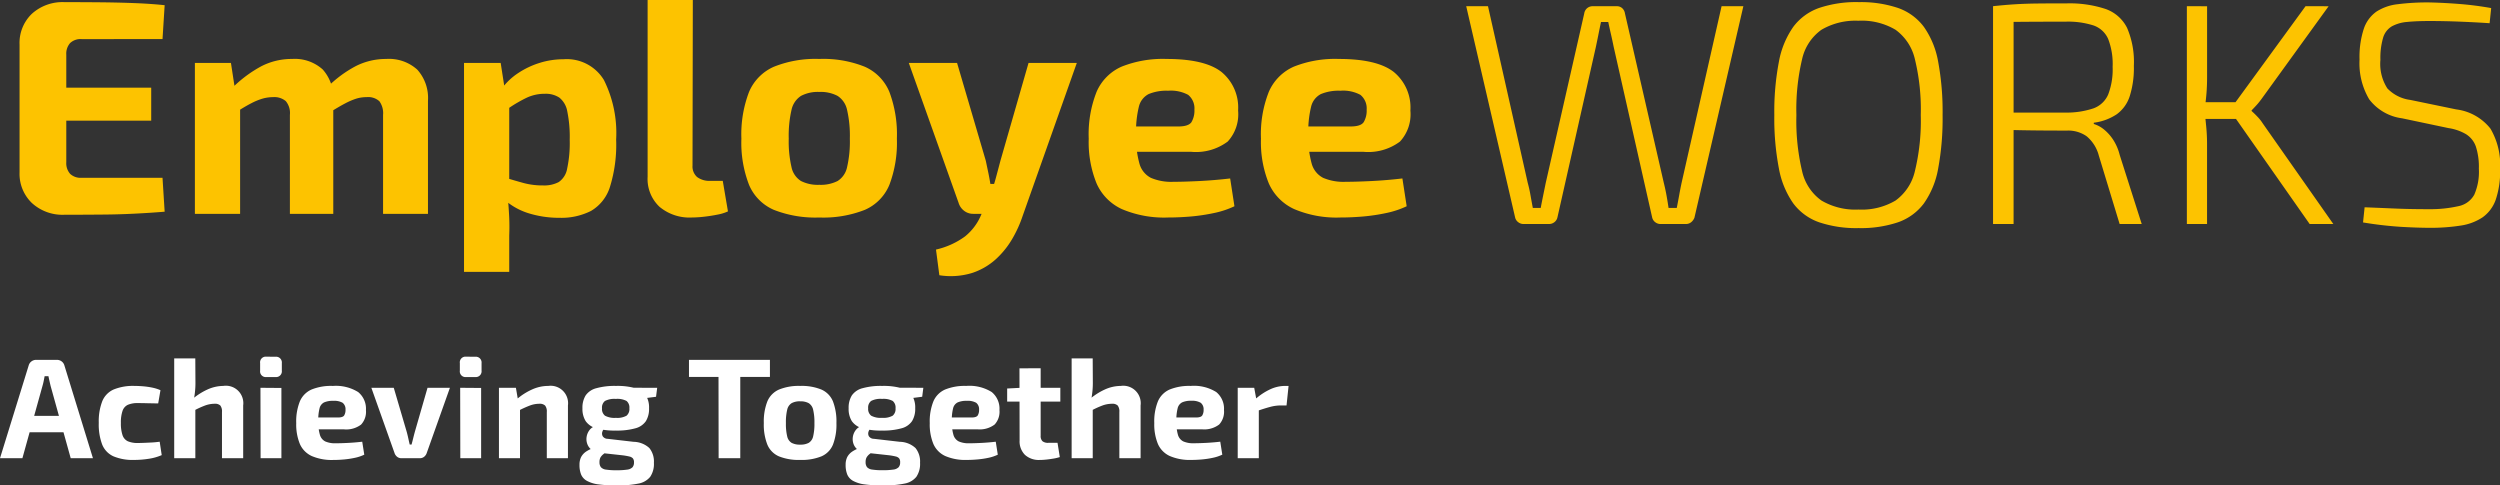
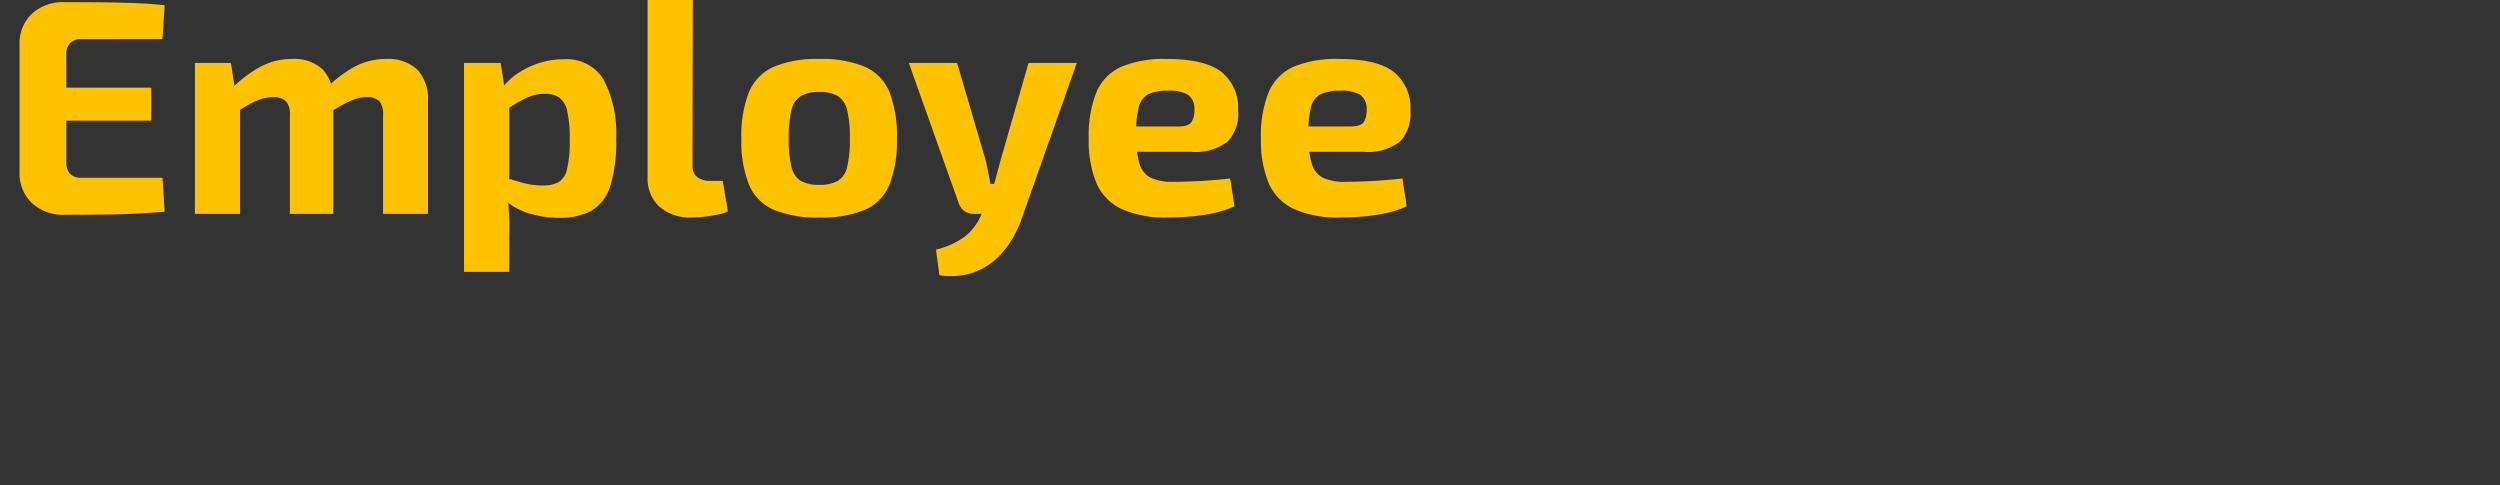
<svg xmlns="http://www.w3.org/2000/svg" width="245.517" height="47.674" viewBox="0 0 245.517 47.674">
  <rect x="0" y="0" width="245.517" height="47.674" fill="#333333" stroke="none" />
  <g id="Group_883" data-name="Group 883" transform="translate(0.459 -8.7)">
    <path id="Path_6536" data-name="Path 6536" d="M6.33-20.79q1.68,0,3.39.015t3.36.075q1.65.06,3.09.21l-.21,3.33H8.01a1.492,1.492,0,0,0-1.125.39,1.582,1.582,0,0,0-.375,1.14V-5.07a1.582,1.582,0,0,0,.375,1.14,1.492,1.492,0,0,0,1.125.39h7.95l.21,3.33q-1.44.12-3.09.2T9.72.075Q8.01.09,6.33.09a4.446,4.446,0,0,1-3.2-1.155A3.97,3.97,0,0,1,1.92-4.08V-16.62a3.959,3.959,0,0,1,1.215-3.03A4.48,4.48,0,0,1,6.33-20.79Zm-3.87,8.4H14.85v3.24H2.46Zm35.46-2.82a4.146,4.146,0,0,1,3.06,1.05,4.146,4.146,0,0,1,1.05,3.06V0H37.62V-9.72a1.993,1.993,0,0,0-.36-1.335A1.627,1.627,0,0,0,36-11.46a3.4,3.4,0,0,0-1.02.15,6.881,6.881,0,0,0-1.11.48q-.63.33-1.53.9l-.24-2.46a11.643,11.643,0,0,1,2.835-2.115A6.526,6.526,0,0,1,37.92-15.21Zm-15.24.39.45,2.94.45.39V0H19.14V-14.82Zm6-.39a4.084,4.084,0,0,1,3.015,1.035A4.172,4.172,0,0,1,32.73-11.1V0H28.47V-9.72a1.831,1.831,0,0,0-.405-1.35,1.737,1.737,0,0,0-1.245-.39,3.8,3.8,0,0,0-1,.135,6.087,6.087,0,0,0-1.14.465q-.645.33-1.575.93l-.27-2.46a12.294,12.294,0,0,1,2.85-2.115A6.5,6.5,0,0,1,28.68-15.21Zm26.64.03a4.26,4.26,0,0,1,3.99,2.04,11.661,11.661,0,0,1,1.2,5.85A13.994,13.994,0,0,1,59.9-2.64a4.153,4.153,0,0,1-1.86,2.355,6.455,6.455,0,0,1-3.1.675A10.1,10.1,0,0,1,51.9-.06a6.479,6.479,0,0,1-2.55-1.5l.3-1.98q.99.3,1.815.525a7.139,7.139,0,0,0,1.875.225,3.047,3.047,0,0,0,1.53-.33,2,2,0,0,0,.825-1.305A11.923,11.923,0,0,0,55.95-7.26a12.464,12.464,0,0,0-.24-2.805,2.212,2.212,0,0,0-.78-1.35,2.423,2.423,0,0,0-1.41-.375,4.161,4.161,0,0,0-1.77.375,13.387,13.387,0,0,0-1.83,1.065l-.57-2.04A6.119,6.119,0,0,1,50.9-13.83a8.172,8.172,0,0,1,2.085-.99A7.725,7.725,0,0,1,55.32-15.18Zm-6.15.36.42,2.7.42.45v9.63l-.15.36Q49.95-.78,50,.2T50.01,2.13V5.7H45.57V-14.82ZM68.04-21,68.01-4.74a1.381,1.381,0,0,0,.45,1.125,2.017,2.017,0,0,0,1.32.375h1.2l.51,3a4.279,4.279,0,0,1-1.02.315q-.66.135-1.35.21A11.105,11.105,0,0,1,67.95.36,4.586,4.586,0,0,1,64.77-.69,3.747,3.747,0,0,1,63.6-3.63V-21Zm12.42,5.79a10.921,10.921,0,0,1,4.47.765,4.641,4.641,0,0,1,2.415,2.475,11.831,11.831,0,0,1,.735,4.59,11.641,11.641,0,0,1-.735,4.53A4.58,4.58,0,0,1,84.93-.39a11.115,11.115,0,0,1-4.47.75A11.136,11.136,0,0,1,76-.39,4.634,4.634,0,0,1,73.56-2.85a11.432,11.432,0,0,1-.75-4.53,11.619,11.619,0,0,1,.75-4.59A4.7,4.7,0,0,1,76-14.445,10.942,10.942,0,0,1,80.46-15.21Zm0,3.24a3.536,3.536,0,0,0-1.8.39,2.171,2.171,0,0,0-.93,1.38,11.313,11.313,0,0,0-.27,2.82,11.154,11.154,0,0,0,.27,2.79,2.109,2.109,0,0,0,.93,1.365,3.653,3.653,0,0,0,1.8.375,3.653,3.653,0,0,0,1.8-.375,2.109,2.109,0,0,0,.93-1.365,11.155,11.155,0,0,0,.27-2.79,11.313,11.313,0,0,0-.27-2.82,2.171,2.171,0,0,0-.93-1.38A3.536,3.536,0,0,0,80.46-11.97Zm25.29-2.85-5.31,15a11.855,11.855,0,0,1-1.005,2.235,8.493,8.493,0,0,1-1.62,2.025,6.481,6.481,0,0,1-2.34,1.365,7.143,7.143,0,0,1-3.225.225l-.33-2.52a7.72,7.72,0,0,0,2.85-1.29A5.386,5.386,0,0,0,96.36.09l.93-2.07a13.788,13.788,0,0,0,.525-1.605q.255-.945.435-1.635l2.76-9.6Zm-11.76,0,2.82,9.6.24,1.14q.12.57.21,1.14h.81L96.66,0H95.58a1.435,1.435,0,0,1-.9-.3,1.538,1.538,0,0,1-.54-.78L89.25-14.82Zm20.58-.39q3.75,0,5.385,1.275a4.517,4.517,0,0,1,1.635,3.795A3.946,3.946,0,0,1,120.57-7.1a5.2,5.2,0,0,1-3.63,1.005h-8.28V-8.58h7.05q1.02,0,1.305-.435a2.206,2.206,0,0,0,.285-1.215,1.711,1.711,0,0,0-.615-1.455,3.577,3.577,0,0,0-1.965-.405,4.54,4.54,0,0,0-1.92.33,1.877,1.877,0,0,0-.96,1.26,10.265,10.265,0,0,0-.27,2.7,9.631,9.631,0,0,0,.33,2.865,2.235,2.235,0,0,0,1.125,1.4,5.094,5.094,0,0,0,2.205.39q1.02,0,2.535-.075t3.045-.255l.42,2.73a8.846,8.846,0,0,1-1.98.66,18.68,18.68,0,0,1-2.28.345q-1.17.1-2.25.1a10.613,10.613,0,0,1-4.545-.825A5,5,0,0,1,107.685-3a10.785,10.785,0,0,1-.765-4.38A11.31,11.31,0,0,1,107.7-12a4.765,4.765,0,0,1,2.46-2.46A10.934,10.934,0,0,1,114.57-15.21Zm16.92,0q3.75,0,5.385,1.275a4.517,4.517,0,0,1,1.635,3.795A3.946,3.946,0,0,1,137.49-7.1a5.2,5.2,0,0,1-3.63,1.005h-8.28V-8.58h7.05q1.02,0,1.3-.435a2.206,2.206,0,0,0,.285-1.215,1.711,1.711,0,0,0-.615-1.455,3.577,3.577,0,0,0-1.965-.405,4.54,4.54,0,0,0-1.92.33,1.877,1.877,0,0,0-.96,1.26,10.264,10.264,0,0,0-.27,2.7,9.632,9.632,0,0,0,.33,2.865,2.235,2.235,0,0,0,1.125,1.4,5.094,5.094,0,0,0,2.205.39q1.02,0,2.535-.075t3.045-.255l.42,2.73a8.846,8.846,0,0,1-1.98.66,18.68,18.68,0,0,1-2.28.345q-1.17.1-2.25.1A10.613,10.613,0,0,1,127.1-.465,5,5,0,0,1,124.6-3a10.785,10.785,0,0,1-.765-4.38,11.31,11.31,0,0,1,.78-4.62,4.765,4.765,0,0,1,2.46-2.46A10.934,10.934,0,0,1,131.49-15.21Z" transform="translate(-0.459 29.7)" fill="#fdc300" />
-     <path id="Path_6537" data-name="Path 6537" d="M28.21-21.39,23.405-.62a1.055,1.055,0,0,1-.31.434A.827.827,0,0,1,22.537,0H20.088a.843.843,0,0,1-.542-.186.806.806,0,0,1-.294-.465L15.469-17.422q-.124-.62-.264-1.225t-.264-1.194h-.713q-.124.589-.248,1.209t-.248,1.209L9.951-.651a.806.806,0,0,1-.294.465A.843.843,0,0,1,9.114,0H6.634a.843.843,0,0,1-.543-.186A.8.8,0,0,1,5.8-.62L.992-21.39H3.131L7.037-4.03q.155.558.264,1.178t.233,1.271h.775q.124-.651.248-1.256T8.8-4.03l3.782-16.647a.839.839,0,0,1,.295-.527.843.843,0,0,1,.543-.186h2.356a.782.782,0,0,1,.527.186.872.872,0,0,1,.279.527L20.4-4.03q.155.62.264,1.225t.2,1.224h.806q.124-.62.232-1.224T22.134-4L26.071-21.39Zm11.315-.4a11.435,11.435,0,0,1,3.875.573,5.386,5.386,0,0,1,2.542,1.86,8.5,8.5,0,0,1,1.4,3.426,26.853,26.853,0,0,1,.434,5.239,26.853,26.853,0,0,1-.434,5.239,8.5,8.5,0,0,1-1.4,3.426A5.386,5.386,0,0,1,43.4-.171,11.435,11.435,0,0,1,39.525.4,11.435,11.435,0,0,1,35.65-.171a5.386,5.386,0,0,1-2.542-1.86A8.649,8.649,0,0,1,31.7-5.456a25.952,25.952,0,0,1-.45-5.239,25.952,25.952,0,0,1,.45-5.239,8.649,8.649,0,0,1,1.411-3.426,5.386,5.386,0,0,1,2.542-1.86A11.435,11.435,0,0,1,39.525-21.793Zm0,1.829a6.574,6.574,0,0,0-3.643.883,4.83,4.83,0,0,0-1.906,2.9,21.394,21.394,0,0,0-.558,5.487,21.394,21.394,0,0,0,.558,5.487,4.83,4.83,0,0,0,1.906,2.9,6.574,6.574,0,0,0,3.643.883,6.5,6.5,0,0,0,3.627-.883,4.921,4.921,0,0,0,1.906-2.9,20.841,20.841,0,0,0,.574-5.487,20.841,20.841,0,0,0-.574-5.487,4.921,4.921,0,0,0-1.906-2.9A6.5,6.5,0,0,0,39.525-19.964Zm20.4-1.705a11.247,11.247,0,0,1,3.844.543,3.747,3.747,0,0,1,2.124,1.86,8.447,8.447,0,0,1,.666,3.735,9.179,9.179,0,0,1-.4,2.961,3.537,3.537,0,0,1-1.271,1.782,5.234,5.234,0,0,1-2.263.837v.124a2.944,2.944,0,0,1,1.023.558,4.372,4.372,0,0,1,.9,1.023,4.919,4.919,0,0,1,.62,1.457L67.332,0h-2.17L63.116-6.727a3.675,3.675,0,0,0-1.194-1.891,3.134,3.134,0,0,0-1.907-.558q-1.829,0-3.239-.016t-2.34-.046q-.93-.031-1.4-.062l.093-1.643h6.727a8.27,8.27,0,0,0,2.743-.418,2.5,2.5,0,0,0,1.441-1.364,6.843,6.843,0,0,0,.434-2.712,6.824,6.824,0,0,0-.434-2.728A2.448,2.448,0,0,0,62.6-19.5a8.155,8.155,0,0,0-2.743-.372q-2.48,0-4.278.015t-2.418.046l-.434-1.581q1.147-.124,2.139-.186t2.186-.077Q58.249-21.669,59.923-21.669Zm-5.177.279V0H52.731V-21.39Zm30.938,0-6.572,9.083q-.248.341-.481.6t-.511.543v.062q.31.279.589.574a4.2,4.2,0,0,1,.5.635L86.149,0H83.824L75.981-11.191l7.44-10.2Zm-11.935,0v6.913q0,.9-.062,1.658T73.5-11.191q.093.868.17,1.674t.077,1.612V0H71.765V-21.39Zm3.472,9.424v1.643H72.974v-1.643Zm18.259-9.8q1.519.031,3.069.155t3.1.4l-.155,1.488q-1.364-.093-2.914-.155t-3.007-.062q-1.271,0-2.186.093a3.746,3.746,0,0,0-1.5.434,1.949,1.949,0,0,0-.852,1.116,7.021,7.021,0,0,0-.264,2.17,4.445,4.445,0,0,0,.682,2.806,3.786,3.786,0,0,0,2.263,1.132l4.5.93a5.079,5.079,0,0,1,3.363,1.891,7.038,7.038,0,0,1,.946,3.968,8.631,8.631,0,0,1-.434,3.023A3.573,3.573,0,0,1,100.8-.651a5.273,5.273,0,0,1-2.155.806,18.919,18.919,0,0,1-3.069.217q-1.116,0-2.759-.093a36.824,36.824,0,0,1-3.751-.434l.155-1.488q1.581.062,2.651.109t1.938.062q.868.016,1.829.016a12.434,12.434,0,0,0,2.852-.31,2.266,2.266,0,0,0,1.5-1.116,5.562,5.562,0,0,0,.449-2.542,6.469,6.469,0,0,0-.294-2.186,2.346,2.346,0,0,0-.961-1.209,4.8,4.8,0,0,0-1.721-.6l-4.557-.961a4.839,4.839,0,0,1-3.24-1.875,6.921,6.921,0,0,1-.945-3.891,8.925,8.925,0,0,1,.418-3.023,3.38,3.38,0,0,1,1.24-1.689,4.821,4.821,0,0,1,2.092-.728A22.969,22.969,0,0,1,95.48-21.762Z" transform="translate(142.541 30.7)" fill="#fdc300" />
-     <path id="Path_6538" data-name="Path 6538" d="M5.586-9.66a.755.755,0,0,1,.469.154.746.746,0,0,1,.273.406L9.128,0H6.944L4.97-7.1q-.056-.238-.112-.483t-.1-.469H4.382q-.042.224-.091.469T4.172-7.1L2.2,0H0L2.814-9.1a.746.746,0,0,1,.273-.406.755.755,0,0,1,.469-.154Zm1.484,5.5v1.61H2.058v-1.61ZM13.2-7.1q.378,0,.826.035a7.634,7.634,0,0,1,.9.126,3.956,3.956,0,0,1,.833.259l-.224,1.3L14.469-5.4q-.511-.014-.917-.014a2.414,2.414,0,0,0-.994.168,1.012,1.012,0,0,0-.525.6,3.465,3.465,0,0,0-.161,1.183,3.581,3.581,0,0,0,.161,1.2,1.013,1.013,0,0,0,.525.6,2.414,2.414,0,0,0,.994.168q.224,0,.574-.014t.756-.035q.406-.021.8-.077l.2,1.316A4.975,4.975,0,0,1,14.6.056a9.113,9.113,0,0,1-1.414.112,4.9,4.9,0,0,1-2.051-.357,2.149,2.149,0,0,1-1.1-1.155A5.579,5.579,0,0,1,9.7-3.472,5.477,5.477,0,0,1,10.045-5.6a2.144,2.144,0,0,1,1.113-1.148A5,5,0,0,1,13.2-7.1Zm8.722,0a1.714,1.714,0,0,1,1.96,1.918V0H21.8V-4.536a.952.952,0,0,0-.161-.637.749.749,0,0,0-.567-.175,2.769,2.769,0,0,0-.924.168,8.645,8.645,0,0,0-1.176.546l-.182-1.078a6.335,6.335,0,0,1,1.568-1.029A3.821,3.821,0,0,1,21.924-7.1ZM19.18-9.8l.014,2.394a8.129,8.129,0,0,1-.063,1.036,7.334,7.334,0,0,1-.147.826l.2.182V0H17.108V-9.8Zm8.456,2.9V0H25.592l-.014-6.916Zm-.574-3.066a.567.567,0,0,1,.616.63V-8.6a.567.567,0,0,1-.616.63h-.9a.558.558,0,0,1-.616-.63v-.742a.558.558,0,0,1,.616-.63Zm5.6,2.87a4.136,4.136,0,0,1,2.513.6,2.108,2.108,0,0,1,.763,1.771,1.842,1.842,0,0,1-.476,1.421,2.427,2.427,0,0,1-1.694.469H29.9V-4h3.29q.476,0,.609-.2a1.029,1.029,0,0,0,.133-.567.8.8,0,0,0-.287-.679,1.669,1.669,0,0,0-.917-.189,2.118,2.118,0,0,0-.9.154.876.876,0,0,0-.448.588,4.79,4.79,0,0,0-.126,1.26A4.5,4.5,0,0,0,31.416-2.3a1.043,1.043,0,0,0,.525.651,2.377,2.377,0,0,0,1.029.182q.476,0,1.183-.035t1.421-.119l.2,1.274a4.128,4.128,0,0,1-.924.308,8.717,8.717,0,0,1-1.064.161q-.546.049-1.05.049a4.953,4.953,0,0,1-2.121-.385A2.334,2.334,0,0,1,29.449-1.4a5.033,5.033,0,0,1-.357-2.044A5.278,5.278,0,0,1,29.456-5.6,2.224,2.224,0,0,1,30.6-6.748,5.1,5.1,0,0,1,32.662-7.1Zm11.522.182L41.9-.49a.781.781,0,0,1-.259.357A.663.663,0,0,1,41.23,0H39.424a.663.663,0,0,1-.413-.133.781.781,0,0,1-.259-.357L36.47-6.916h2.2L39.942-2.59q.084.308.154.63t.14.616h.182q.084-.308.161-.623t.161-.623l1.246-4.326ZM47.25-6.9V0H45.206l-.014-6.916Zm-.574-3.066a.567.567,0,0,1,.616.63V-8.6a.567.567,0,0,1-.616.63h-.9a.558.558,0,0,1-.616-.63v-.742a.558.558,0,0,1,.616-.63Zm7.14,2.87a1.714,1.714,0,0,1,1.96,1.918V0H53.7V-4.536a.923.923,0,0,0-.168-.637.775.775,0,0,0-.574-.175,2.67,2.67,0,0,0-.924.175,10.545,10.545,0,0,0-1.176.539l-.1-1.162a6.1,6.1,0,0,1,1.519-.966A3.841,3.841,0,0,1,53.816-7.1Zm-3.15.182L50.9-5.544l.168.182V0H49V-6.916ZM60.494-7.1a6.542,6.542,0,0,1,1.911.224,1.831,1.831,0,0,1,1.022.7A2.278,2.278,0,0,1,63.742-4.9a2.3,2.3,0,0,1-.308,1.253,1.788,1.788,0,0,1-1.029.707,6.69,6.69,0,0,1-1.925.224,6.69,6.69,0,0,1-1.925-.224,1.837,1.837,0,0,1-1.036-.7A2.25,2.25,0,0,1,57.2-4.9a2.285,2.285,0,0,1,.315-1.267,1.825,1.825,0,0,1,1.043-.707A6.766,6.766,0,0,1,60.494-7.1ZM60.48-5.824a1.992,1.992,0,0,0-1.064.2.815.815,0,0,0-.294.721.834.834,0,0,0,.294.728,1.936,1.936,0,0,0,1.064.21,1.859,1.859,0,0,0,1.05-.21.854.854,0,0,0,.28-.728.834.834,0,0,0-.28-.721A1.912,1.912,0,0,0,60.48-5.824Zm4.06-1.092-.112.882L62.58-5.8l-.5-1.12Zm-6.146,3.78,1.036.182a.6.6,0,0,0-.273.35.553.553,0,0,0,.035.448.584.584,0,0,0,.49.252l2.548.294A2.338,2.338,0,0,1,63.77-1,2.1,2.1,0,0,1,64.218.448a2.257,2.257,0,0,1-.364,1.379,1.927,1.927,0,0,1-1.162.665,9.945,9.945,0,0,1-2.128.182,12.635,12.635,0,0,1-1.8-.105,3.21,3.21,0,0,1-1.12-.343,1.293,1.293,0,0,1-.574-.623A2.5,2.5,0,0,1,56.91.644a1.689,1.689,0,0,1,.154-.749,1.5,1.5,0,0,1,.525-.567,4.027,4.027,0,0,1,1.043-.462L59.654-1.5,60.4-1.2l-.56.364q-.35.252-.567.427a1.193,1.193,0,0,0-.308.343.942.942,0,0,0-.091.448.778.778,0,0,0,.14.5.808.808,0,0,0,.511.238,6.378,6.378,0,0,0,1.015.063,6.753,6.753,0,0,0,1.05-.063.875.875,0,0,0,.525-.231.7.7,0,0,0,.147-.476.605.605,0,0,0-.105-.392.655.655,0,0,0-.35-.189,5.909,5.909,0,0,0-.679-.119l-2.17-.238A1.652,1.652,0,0,1,58.1-.826a1.238,1.238,0,0,1-.427-.581A1.406,1.406,0,0,1,57.61-2.1a1.447,1.447,0,0,1,.259-.63A1.156,1.156,0,0,1,58.394-3.136ZM72.7-9.66V0H70.574L70.56-9.66Zm2.912,0v1.68H67.662V-9.66ZM78.582-7.1a5.1,5.1,0,0,1,2.086.357A2.166,2.166,0,0,1,81.8-5.586a5.521,5.521,0,0,1,.343,2.142A5.433,5.433,0,0,1,81.8-1.33,2.137,2.137,0,0,1,80.668-.182a5.187,5.187,0,0,1-2.086.35A5.2,5.2,0,0,1,76.5-.182,2.162,2.162,0,0,1,75.362-1.33a5.335,5.335,0,0,1-.35-2.114,5.422,5.422,0,0,1,.35-2.142A2.191,2.191,0,0,1,76.5-6.741,5.106,5.106,0,0,1,78.582-7.1Zm0,1.512a1.65,1.65,0,0,0-.84.182,1.013,1.013,0,0,0-.434.644,5.28,5.28,0,0,0-.126,1.316,5.205,5.205,0,0,0,.126,1.3.984.984,0,0,0,.434.637,1.7,1.7,0,0,0,.84.175,1.7,1.7,0,0,0,.84-.175.984.984,0,0,0,.434-.637,5.205,5.205,0,0,0,.126-1.3,5.28,5.28,0,0,0-.126-1.316,1.013,1.013,0,0,0-.434-.644A1.65,1.65,0,0,0,78.582-5.586ZM86.632-7.1a6.542,6.542,0,0,1,1.911.224,1.831,1.831,0,0,1,1.022.7A2.278,2.278,0,0,1,89.88-4.9a2.3,2.3,0,0,1-.308,1.253,1.788,1.788,0,0,1-1.029.707,6.69,6.69,0,0,1-1.925.224,6.69,6.69,0,0,1-1.925-.224,1.837,1.837,0,0,1-1.036-.7,2.25,2.25,0,0,1-.315-1.26,2.285,2.285,0,0,1,.315-1.267A1.825,1.825,0,0,1,84.7-6.874,6.766,6.766,0,0,1,86.632-7.1Zm-.014,1.274a1.992,1.992,0,0,0-1.064.2.815.815,0,0,0-.294.721.834.834,0,0,0,.294.728,1.936,1.936,0,0,0,1.064.21,1.859,1.859,0,0,0,1.05-.21.854.854,0,0,0,.28-.728.834.834,0,0,0-.28-.721A1.912,1.912,0,0,0,86.618-5.824Zm4.06-1.092-.112.882L88.718-5.8l-.5-1.12Zm-6.146,3.78,1.036.182a.6.6,0,0,0-.273.35.553.553,0,0,0,.035.448.584.584,0,0,0,.49.252l2.548.294A2.338,2.338,0,0,1,89.908-1,2.1,2.1,0,0,1,90.356.448a2.257,2.257,0,0,1-.364,1.379,1.927,1.927,0,0,1-1.162.665,9.945,9.945,0,0,1-2.128.182,12.635,12.635,0,0,1-1.8-.105,3.21,3.21,0,0,1-1.12-.343,1.293,1.293,0,0,1-.574-.623,2.5,2.5,0,0,1-.161-.959A1.689,1.689,0,0,1,83.2-.105a1.5,1.5,0,0,1,.525-.567,4.027,4.027,0,0,1,1.043-.462L85.792-1.5l.742.294-.56.364q-.35.252-.567.427A1.193,1.193,0,0,0,85.1-.07a.942.942,0,0,0-.091.448.778.778,0,0,0,.14.5.808.808,0,0,0,.511.238,6.378,6.378,0,0,0,1.015.063,6.753,6.753,0,0,0,1.05-.063.875.875,0,0,0,.525-.231A.7.7,0,0,0,88.4.406a.605.605,0,0,0-.1-.392.655.655,0,0,0-.35-.189,5.909,5.909,0,0,0-.679-.119l-2.17-.238a1.652,1.652,0,0,1-.854-.294,1.238,1.238,0,0,1-.427-.581,1.406,1.406,0,0,1-.063-.693,1.447,1.447,0,0,1,.259-.63A1.156,1.156,0,0,1,84.532-3.136ZM94.878-7.1a4.136,4.136,0,0,1,2.513.6,2.108,2.108,0,0,1,.763,1.771,1.842,1.842,0,0,1-.476,1.421,2.427,2.427,0,0,1-1.694.469H92.12V-4h3.29q.476,0,.609-.2a1.029,1.029,0,0,0,.133-.567.8.8,0,0,0-.287-.679,1.669,1.669,0,0,0-.917-.189,2.118,2.118,0,0,0-.9.154A.876.876,0,0,0,93.6-4.9a4.79,4.79,0,0,0-.126,1.26A4.5,4.5,0,0,0,93.632-2.3a1.043,1.043,0,0,0,.525.651,2.377,2.377,0,0,0,1.029.182q.476,0,1.183-.035t1.421-.119l.2,1.274a4.128,4.128,0,0,1-.924.308A8.717,8.717,0,0,1,96,.119q-.546.049-1.05.049a4.953,4.953,0,0,1-2.121-.385A2.334,2.334,0,0,1,91.665-1.4a5.033,5.033,0,0,1-.357-2.044A5.278,5.278,0,0,1,91.672-5.6,2.224,2.224,0,0,1,92.82-6.748,5.1,5.1,0,0,1,94.878-7.1ZM102.2-8.834v6.622a.706.706,0,0,0,.175.539.848.848,0,0,0,.581.161h.9l.224,1.4a4.3,4.3,0,0,1-.616.147q-.364.063-.728.1t-.616.035a2.026,2.026,0,0,1-1.463-.5,1.868,1.868,0,0,1-.525-1.414l-.014-7.084Zm1.932,1.918v1.358H98.91V-6.846l1.344-.07Zm5.922-.182a1.714,1.714,0,0,1,1.96,1.918V0h-2.086V-4.536a.952.952,0,0,0-.161-.637.749.749,0,0,0-.567-.175,2.769,2.769,0,0,0-.924.168,8.645,8.645,0,0,0-1.176.546l-.182-1.078a6.335,6.335,0,0,1,1.568-1.029A3.821,3.821,0,0,1,110.054-7.1ZM107.31-9.8l.014,2.394a8.129,8.129,0,0,1-.063,1.036,7.333,7.333,0,0,1-.147.826l.2.182V0h-2.072V-9.8Zm9.618,2.7a4.136,4.136,0,0,1,2.513.6,2.108,2.108,0,0,1,.763,1.771,1.842,1.842,0,0,1-.476,1.421,2.427,2.427,0,0,1-1.694.469H114.17V-4h3.29q.476,0,.609-.2a1.029,1.029,0,0,0,.133-.567.8.8,0,0,0-.287-.679A1.669,1.669,0,0,0,117-5.642a2.118,2.118,0,0,0-.9.154.876.876,0,0,0-.448.588,4.79,4.79,0,0,0-.126,1.26,4.5,4.5,0,0,0,.154,1.337,1.043,1.043,0,0,0,.525.651,2.377,2.377,0,0,0,1.029.182q.476,0,1.183-.035t1.421-.119l.2,1.274a4.128,4.128,0,0,1-.924.308,8.717,8.717,0,0,1-1.064.161Q117.5.168,117,.168a4.953,4.953,0,0,1-2.121-.385A2.334,2.334,0,0,1,113.715-1.4a5.033,5.033,0,0,1-.357-2.044,5.278,5.278,0,0,1,.364-2.156,2.224,2.224,0,0,1,1.148-1.148A5.1,5.1,0,0,1,116.928-7.1Zm6.244.182.252,1.372.2.182V0h-2.072V-6.916Zm3.374-.182-.2,1.918h-.574a4.013,4.013,0,0,0-1.022.14q-.532.14-1.344.42l-.14-1.162a5.932,5.932,0,0,1,1.47-.98,3.485,3.485,0,0,1,1.442-.336Z" transform="translate(-0.459 53.7)" fill="#fff" />
  </g>
</svg>